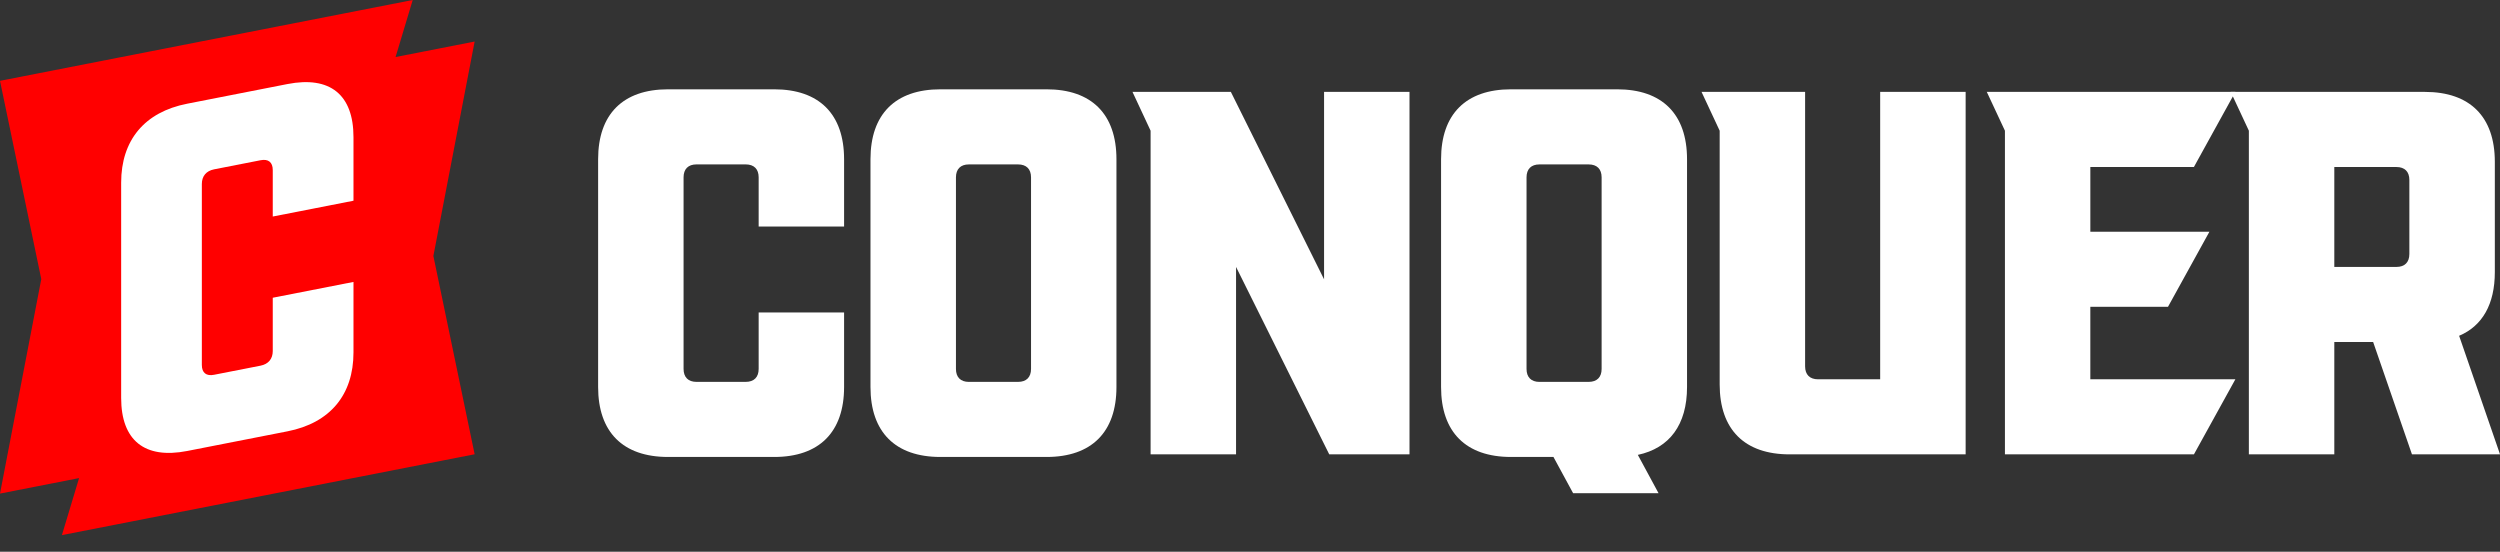
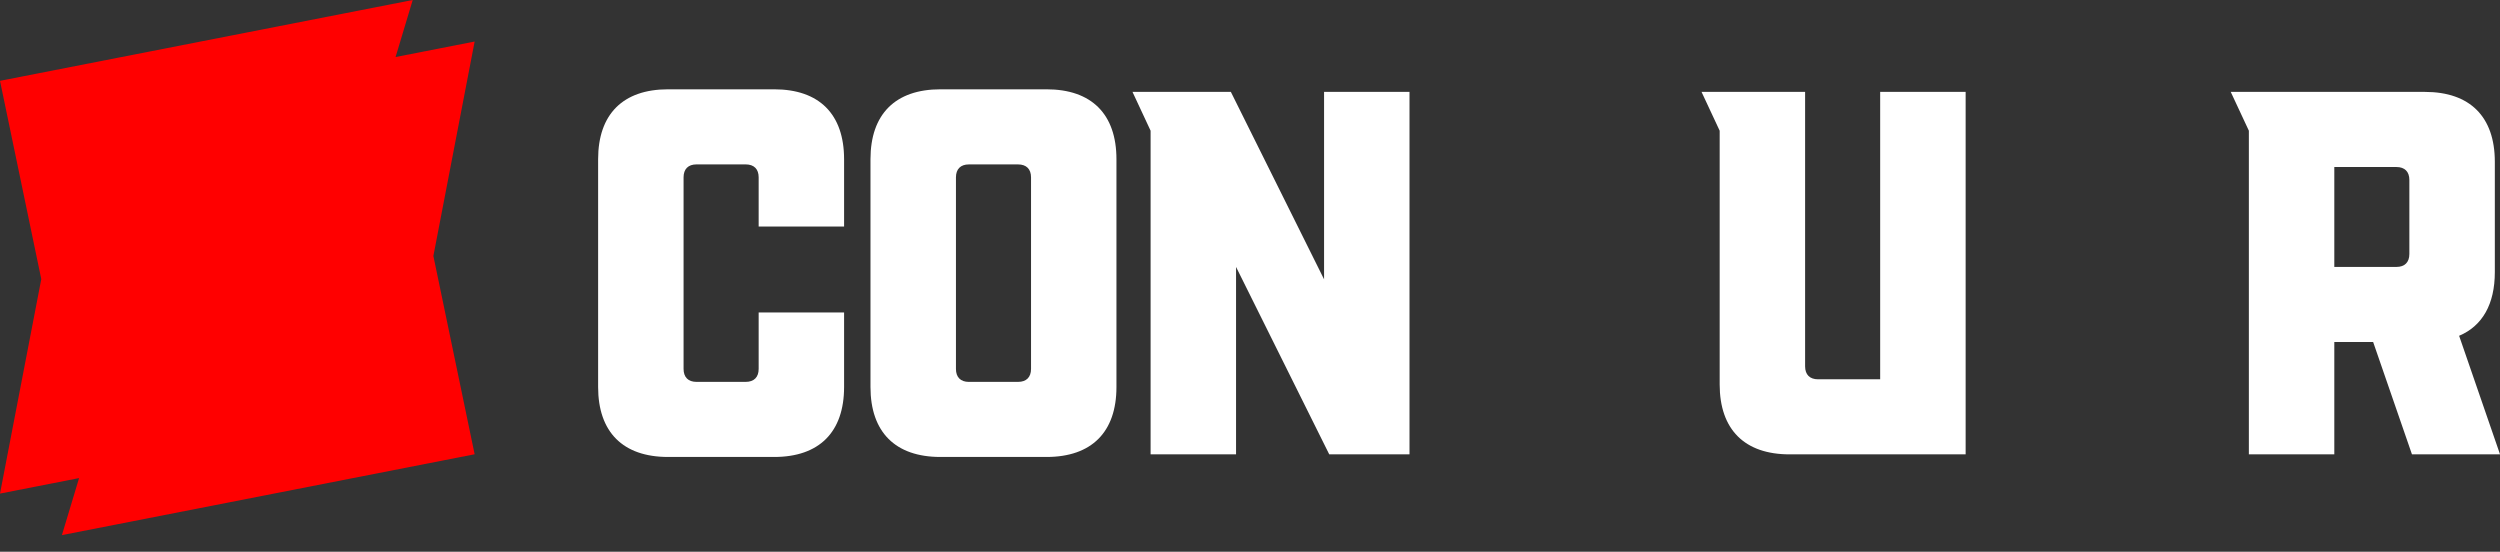
<svg xmlns="http://www.w3.org/2000/svg" width="145" height="32" viewBox="0 0 145 32" fill="none">
  <rect x="0" y="0" width="145" height="32" fill="#333333" stroke="none" />
  <g clip-path="url(#clip0_497_6083)">
    <path d="M27.529 2.409L22.943 3.308L23.938 0L0 4.688L2.394 16.189L0 28.628L4.586 27.729L3.591 31.037L27.529 26.347L25.136 14.847L27.529 2.409Z" fill="#FF0000" />
-     <path d="M7.027 23.078V10.595C7.027 8.127 8.389 6.498 10.857 6.015L16.672 4.875C19.14 4.392 20.502 5.487 20.502 7.955V11.642L15.82 12.559V9.864C15.82 9.409 15.564 9.204 15.111 9.294L12.416 9.822C11.962 9.912 11.707 10.216 11.707 10.67V21.167C11.707 21.622 11.963 21.827 12.416 21.737L15.111 21.209C15.566 21.119 15.82 20.815 15.82 20.361V17.269L20.502 16.352V20.438C20.502 22.906 19.14 24.534 16.672 25.017L10.857 26.157C8.389 26.64 7.027 25.546 7.027 23.078Z" fill="white" />
    <path d="M34.691 22.449V9.235C34.691 6.622 36.133 5.18 38.746 5.18H44.903C47.516 5.18 48.957 6.621 48.957 9.235V13.138H44.002V10.285C44.002 9.805 43.732 9.535 43.25 9.535H40.397C39.916 9.535 39.647 9.805 39.647 10.285V21.397C39.647 21.878 39.916 22.149 40.397 22.149H43.25C43.731 22.149 44.002 21.879 44.002 21.397V18.124H48.957V22.449C48.957 25.061 47.516 26.504 44.903 26.504H38.746C36.134 26.504 34.691 25.063 34.691 22.449Z" fill="white" />
    <path d="M50.488 22.449V9.235C50.488 6.622 51.929 5.18 54.543 5.18H60.7C63.313 5.18 64.754 6.621 64.754 9.235V22.449C64.754 25.061 63.313 26.504 60.7 26.504H54.543C51.931 26.504 50.488 25.063 50.488 22.449ZM56.195 22.149H59.048C59.529 22.149 59.8 21.879 59.8 21.397V10.286C59.8 9.806 59.53 9.536 59.048 9.536H56.195C55.715 9.536 55.445 9.806 55.445 10.286V21.399C55.445 21.879 55.715 22.15 56.195 22.15V22.149Z" fill="white" />
    <path d="M81.751 5.33V26.353H77.096L71.691 15.482V26.353H66.735V7.582L65.684 5.33H71.39L76.796 16.201V5.33H81.751Z" fill="white" />
-     <path d="M97.848 9.235V22.449C97.848 24.642 96.826 25.993 94.994 26.383L96.196 28.606H91.241L90.1 26.504H87.637C85.025 26.504 83.582 25.063 83.582 22.449V9.235C83.582 6.622 85.023 5.18 87.637 5.18H93.794C96.407 5.18 97.848 6.621 97.848 9.235ZM89.289 22.149H92.142C92.623 22.149 92.894 21.879 92.894 21.397V10.286C92.894 9.806 92.624 9.536 92.142 9.536H89.289C88.808 9.536 88.539 9.806 88.539 10.286V21.399C88.539 21.879 88.808 22.15 89.289 22.15V22.149Z" fill="white" />
    <path d="M114.007 5.33V26.353H103.796C101.184 26.353 99.741 24.912 99.741 22.298V7.582L98.689 5.33H104.696V21.248C104.696 21.728 104.966 21.999 105.447 21.999H109.05V5.33H114.005H114.007Z" fill="white" />
-     <path d="M121.243 21.998H129.652L127.248 26.353H116.286V7.582L115.234 5.33H129.65L127.247 9.685H121.24V13.439H128.147L125.744 17.794H121.239V21.999L121.243 21.998Z" fill="white" />
    <path d="M139.894 26.353L137.642 19.835H135.39V26.353H130.434V7.582L129.383 5.33H140.645C143.258 5.33 144.7 6.771 144.7 9.385V15.782C144.7 17.644 143.979 18.905 142.629 19.476L145.002 26.353H139.896H139.894ZM138.993 15.482C139.474 15.482 139.743 15.212 139.743 14.731V10.437C139.743 9.956 139.474 9.687 138.993 9.687H135.39V15.483H138.993V15.482Z" fill="white" />
  </g>
  <defs>
    <clipPath id="clip0_497_6083">
      <rect width="145" height="31.037" fill="white" />
    </clipPath>
  </defs>
</svg>